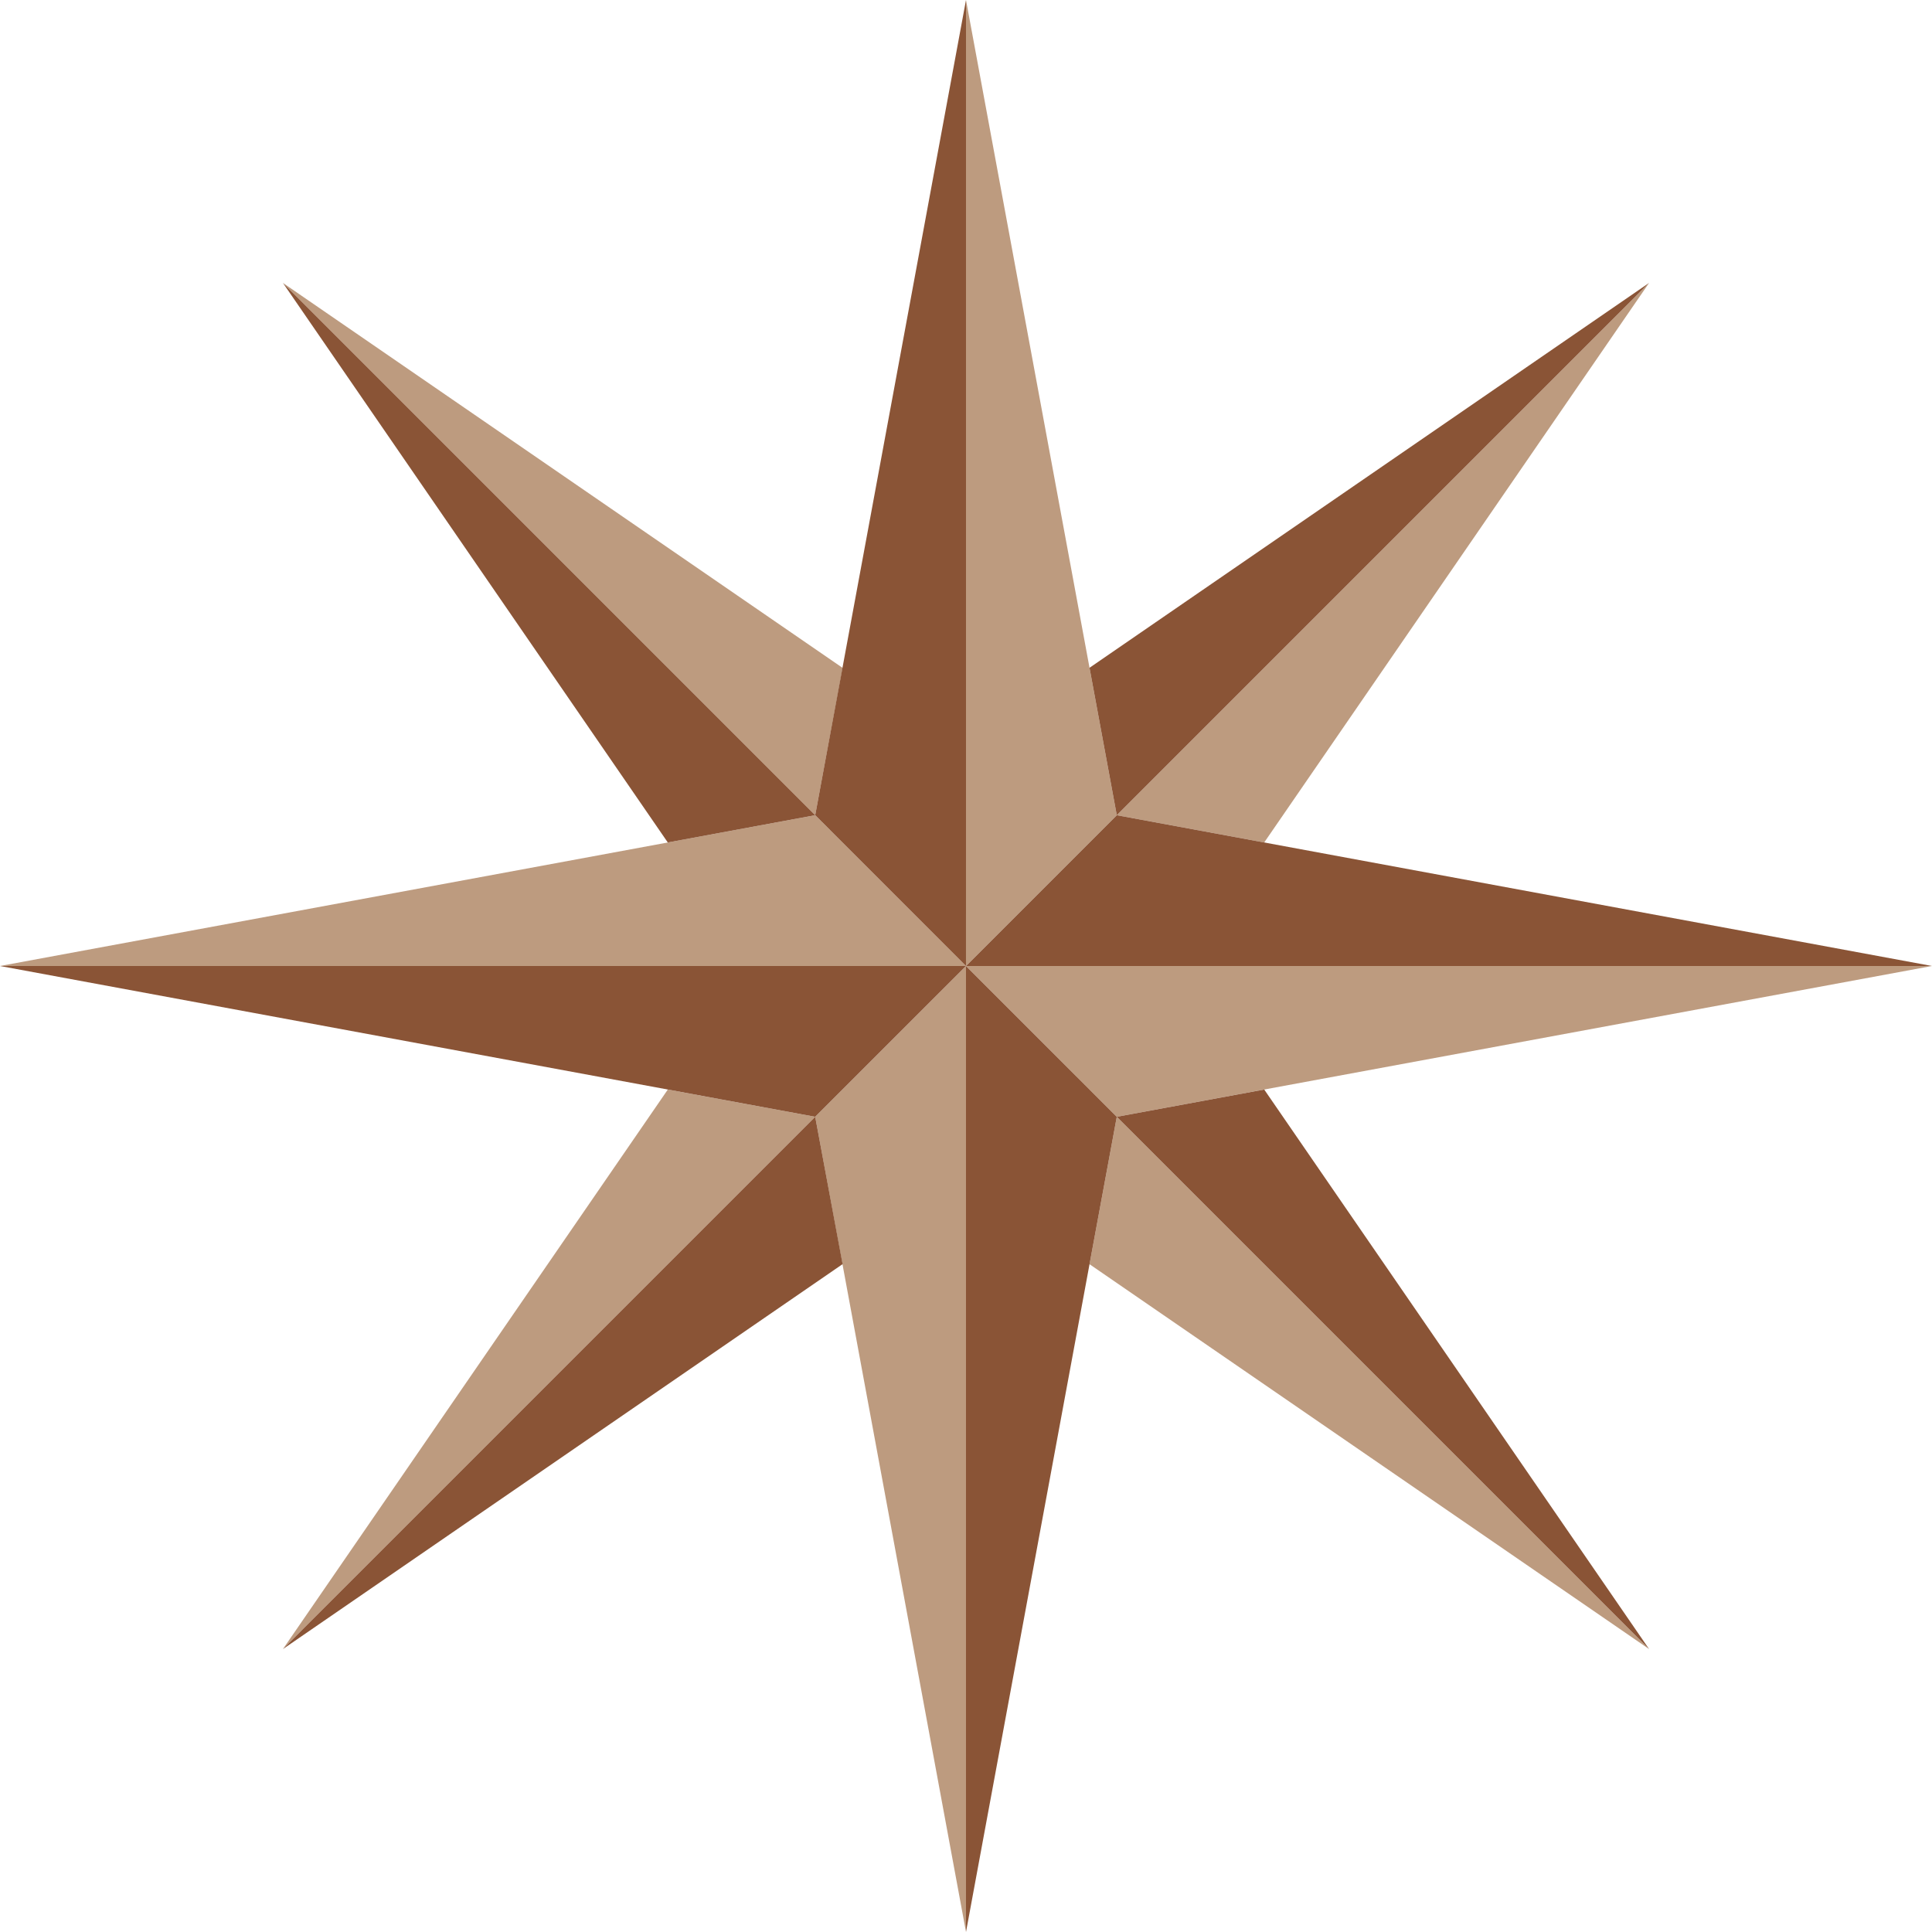
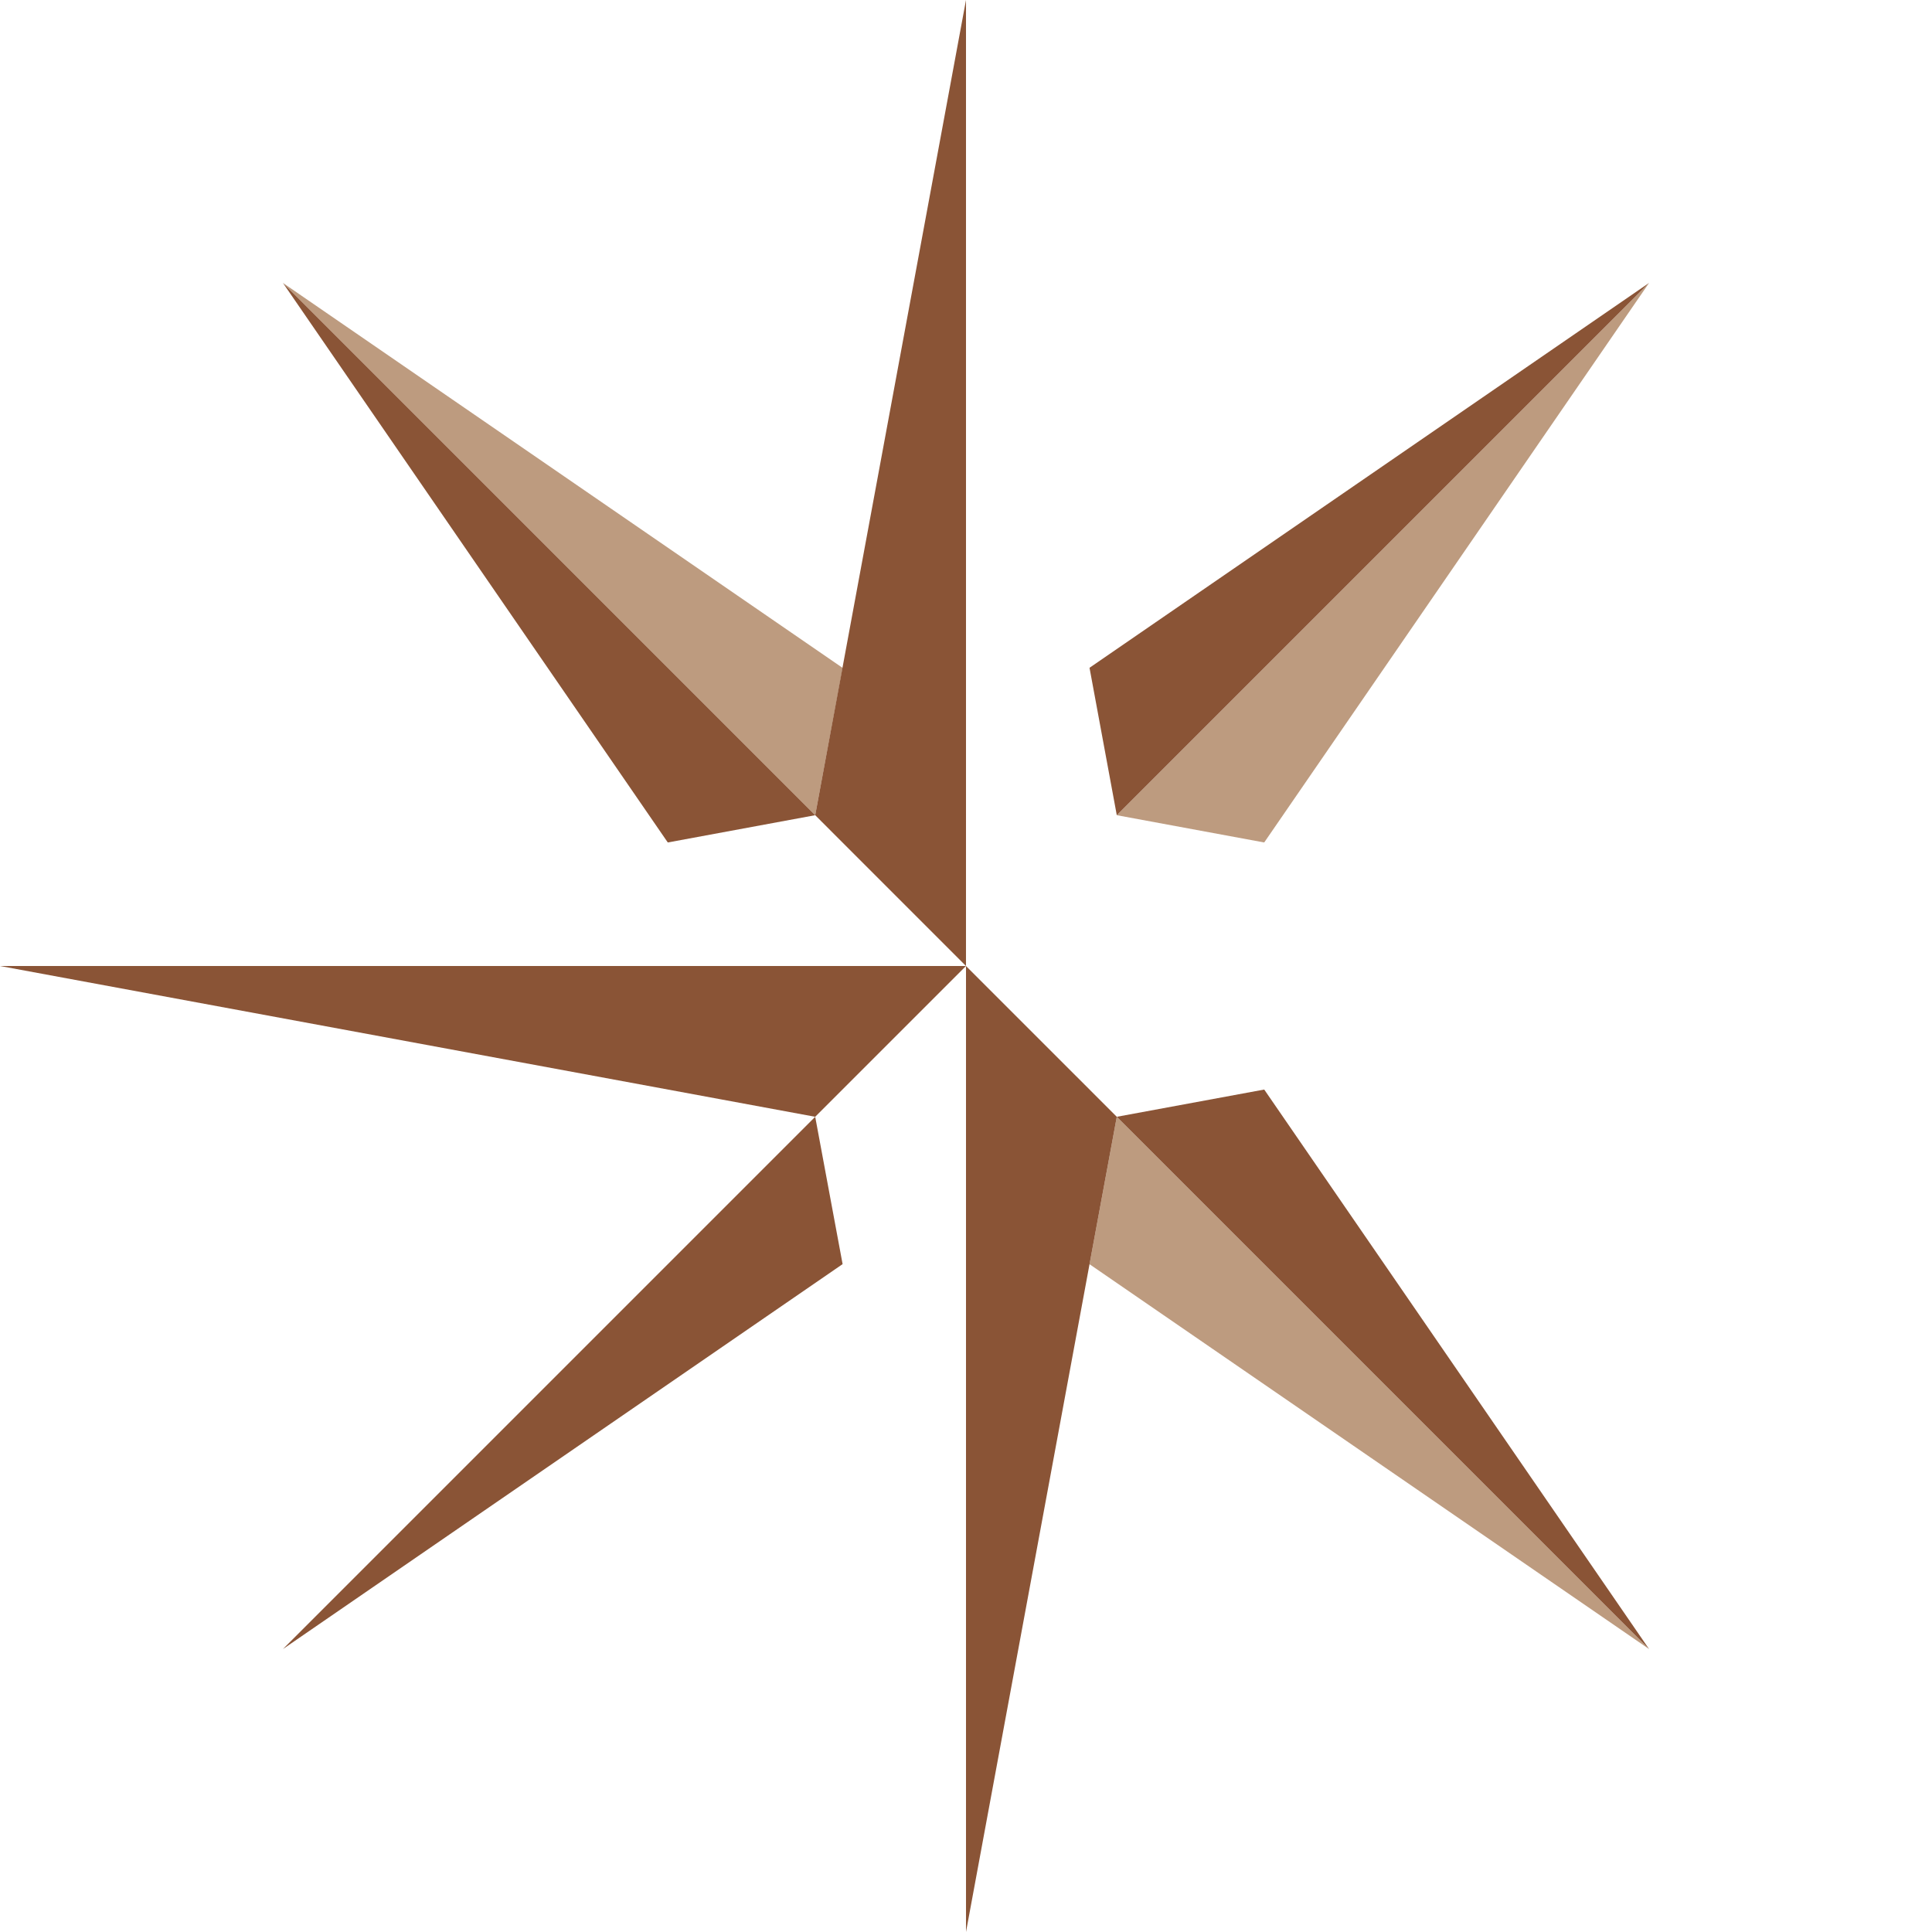
<svg xmlns="http://www.w3.org/2000/svg" version="1.1" viewBox="0 0 219.205 219.205">
  <defs>
    <style>
      .st0 {
        fill: #bd9b7f;
      }

      .st1 {
        fill: #8a5436;
      }
    </style>
  </defs>
  <g id="PANTONE_479C">
    <g>
-       <polygon class="st0" points="219.205 109.602 109.61 109.602 109.604 109.6 126.711 92.493 109.602 0 109.602 109.595 109.6 109.601 92.493 92.494 0 109.602 109.595 109.602 109.601 109.604 92.494 126.712 109.602 219.205 109.602 109.61 109.604 109.604 126.712 126.711 219.205 109.602" />
-       <polygon class="st0" points="92.493 126.711 75.771 123.62 32.102 187.103 92.957 126.248 92.493 126.711" />
      <polygon class="st0" points="95.602 75.778 32.102 32.102 92.494 92.493 95.602 75.778" />
      <polygon class="st0" points="187.103 32.102 126.711 92.493 143.437 95.587 187.103 32.102" />
      <polygon class="st0" points="126.711 126.711 123.617 143.437 187.103 187.103 126.104 126.104 126.711 126.711" />
    </g>
  </g>
  <g id="PANTONE_478C">
    <g>
      <polygon class="st1" points="75.768 95.587 92.493 92.493 32.102 32.102 75.768 95.587" />
      <polygon class="st1" points="0 109.602 92.493 126.711 109.598 109.606 109.597 109.607 94.46 124.745 109.601 109.604 90.905 109.602 0 109.602" />
      <polygon class="st1" points="187.103 32.102 123.617 75.767 126.711 92.493 126.188 93.016 187.103 32.102" />
      <polygon class="st1" points="92.493 126.711 32.102 187.103 95.602 143.427 92.493 126.711" />
      <polygon class="st1" points="109.601 109.604 109.602 109.608 109.602 109.61 109.602 219.205 126.711 126.712 123.045 123.045 109.601 109.604" />
      <polygon class="st1" points="109.602 0 92.494 92.493 109.598 109.598 109.597 109.597 93.185 93.185 109.601 109.604 109.602 91.859 109.602 0" />
      <polygon class="st1" points="126.711 126.711 187.103 187.103 143.439 123.62 126.711 126.711" />
-       <polygon class="st1" points="109.608 109.603 109.61 109.602 219.205 109.602 126.712 92.494 109.607 109.599 109.607 109.599 109.601 109.604 133.798 109.603 109.608 109.603" />
    </g>
  </g>
</svg>